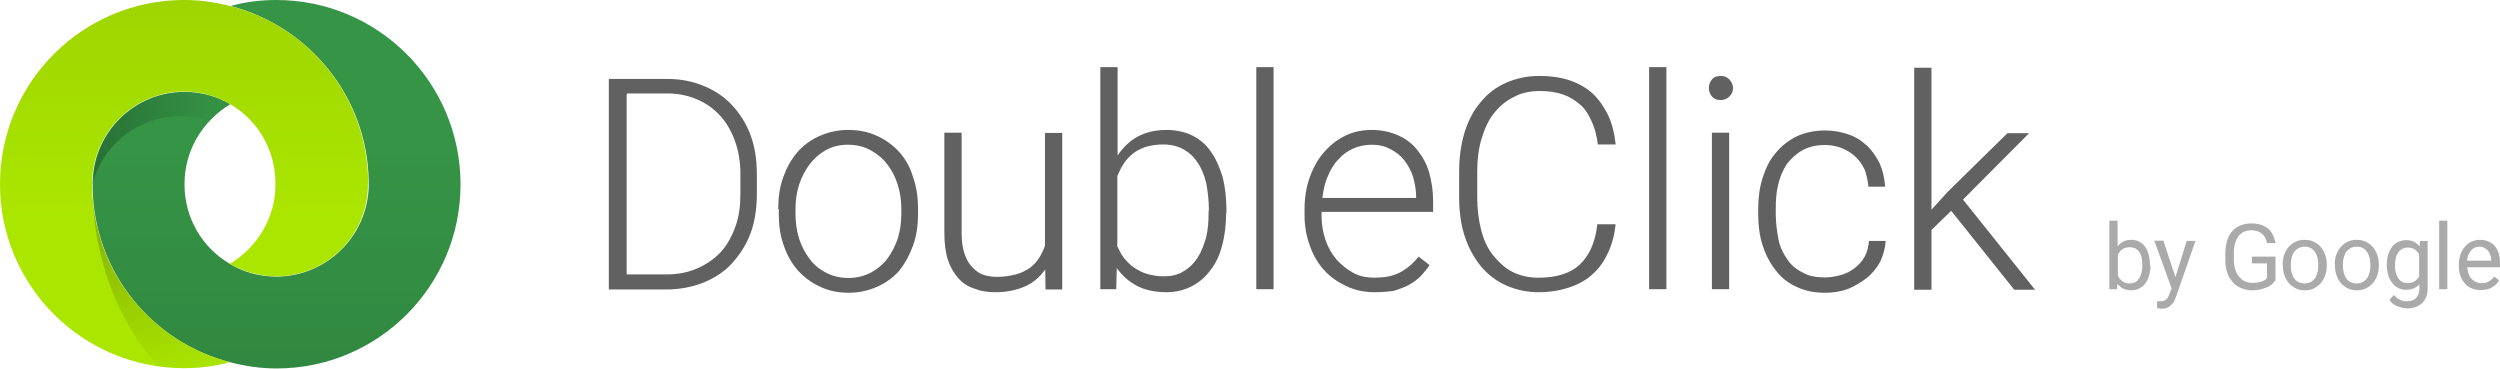
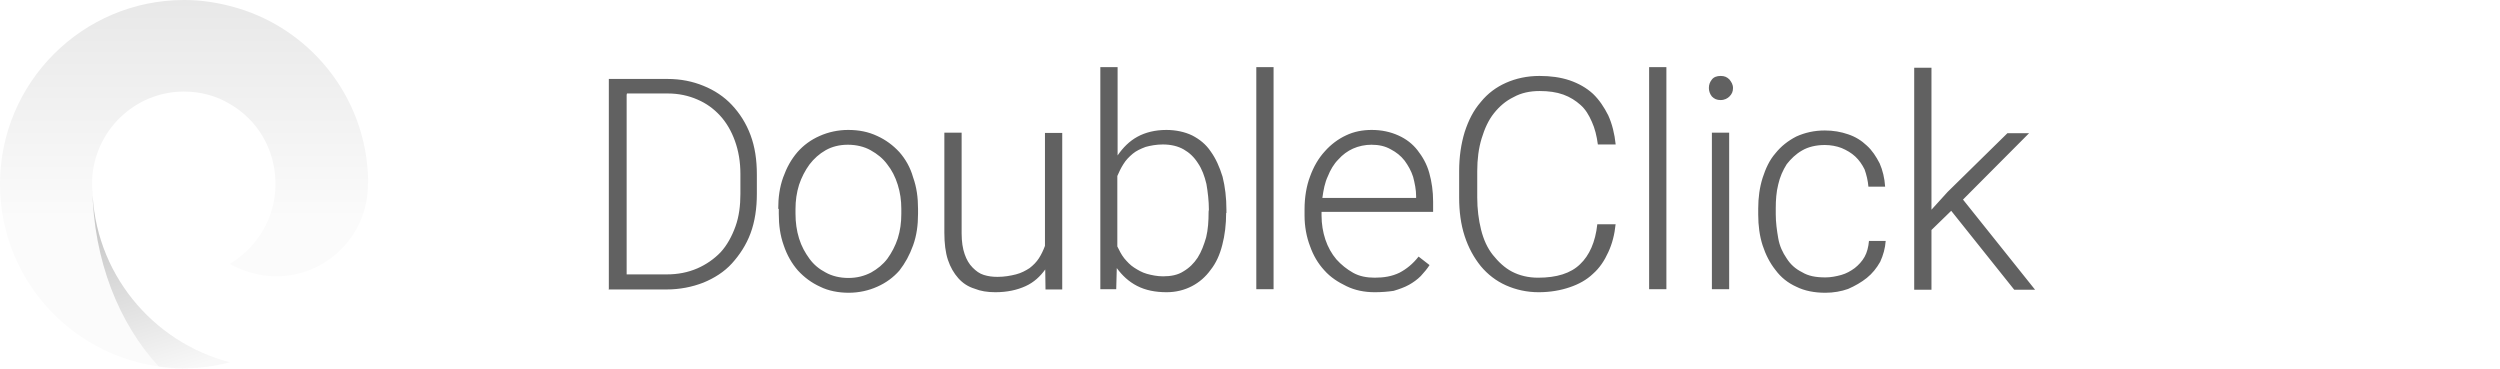
<svg xmlns="http://www.w3.org/2000/svg" width="912" height="134.5" viewBox="-7 639.2 912 134.5">
  <path fill="#616161" d="M215.1 744.7V668h21.4c4.9 0 9.2.9 13.1 2.5 4 1.6 7.6 4 10.4 7 2.9 3.1 5.2 6.7 6.8 11 1.6 4.3 2.3 9 2.3 14.4v7c0 5.2-.7 10.1-2.3 14.4-1.6 4.3-4 7.9-6.8 11s-6.5 5.4-10.4 7c-4.1 1.6-8.6 2.5-13.5 2.5H215v-.1h.1zm6.5-71.1v65.7h14.6c4.1 0 7.7-.7 11.2-2.2 3.2-1.4 6.1-3.4 8.5-5.9 2.3-2.5 4.1-5.8 5.4-9.4s1.8-7.6 1.8-11.9v-7.2c0-4.5-.7-8.5-2-12.1s-3.1-6.7-5.4-9.2-5-4.5-8.3-5.9c-3.2-1.4-6.8-2.2-10.8-2.2h-14.9v.3h-.1zm55.3 41.8c0-4.1.5-7.9 1.8-11.5s2.9-6.5 5.2-9.2c2.2-2.5 4.9-4.5 8.1-5.9 3.1-1.4 6.7-2.2 10.4-2.2 4 0 7.4.7 10.6 2.2 3.1 1.4 5.8 3.4 8.1 5.9 2.2 2.5 4 5.6 5 9.2 1.3 3.6 1.8 7.4 1.8 11.5v1.8c0 4.1-.5 7.9-1.8 11.5s-2.9 6.5-5 9.2c-2.2 2.5-4.9 4.5-8.1 5.9-3.1 1.4-6.7 2.2-10.4 2.2s-7.4-.7-10.4-2.2c-3.1-1.4-5.8-3.4-8.1-5.9-2.2-2.5-4-5.6-5.2-9.2-1.3-3.6-1.8-7.4-1.8-11.5v-1.8h-.2zm6.3 1.8c0 3.1.4 6.1 1.3 9 .9 2.9 2.2 5.2 3.8 7.4 1.6 2.2 3.6 3.8 5.9 5 2.3 1.3 5.2 2 8.3 2 3.1 0 5.8-.7 8.3-2 2.3-1.3 4.3-2.9 5.9-5 1.6-2.2 2.9-4.7 3.8-7.4.9-2.9 1.3-5.8 1.3-9v-1.8c0-3.1-.4-5.9-1.3-8.8-.9-2.9-2.2-5.4-3.8-7.4-1.6-2.2-3.6-3.8-6.1-5.2-2.3-1.3-5.2-2-8.3-2-3.1 0-5.8.7-8.1 2s-4.3 3.1-5.9 5.2c-1.6 2.2-2.9 4.7-3.8 7.4-.9 2.9-1.3 5.8-1.3 8.8v1.8zm91.1 20.3c-1.8 2.5-4.1 4.7-7.2 6.1s-6.7 2.2-11 2.2c-2.9 0-5.4-.4-7.6-1.3-2.3-.7-4.3-2-5.9-3.8-1.6-1.8-2.9-4-3.8-6.7-.9-2.7-1.3-6.1-1.3-9.9v-36.5h6.3v36.7c0 3.1.4 5.6 1.1 7.6s1.6 3.6 2.9 4.9 2.5 2.2 4.1 2.7 3.2.7 5 .7c2.5 0 4.7-.4 6.7-.9s3.6-1.4 5-2.3c1.4-1.1 2.5-2.2 3.4-3.6s1.6-2.9 2.2-4.5v-41.2h6.3v57.1h-6.1l-.1-7.3zm66-20.7c0 4.3-.5 8.3-1.4 11.7-.9 3.6-2.3 6.7-4.3 9.2-1.8 2.5-4.1 4.5-6.8 5.9-2.7 1.4-5.8 2.2-9.2 2.2-4.1 0-7.7-.7-10.8-2.3s-5.4-3.8-7.4-6.5l-.2 7.7h-5.8v-81h6.3v32.2c2-2.9 4.3-5.2 7.2-6.8 2.9-1.6 6.5-2.5 10.6-2.5 3.4 0 6.7.7 9.4 2 2.7 1.4 5 3.2 6.8 5.9 1.8 2.5 3.2 5.6 4.3 9.2.9 3.6 1.4 7.6 1.4 12.1v1.1h-.1v-.1zm-6.3-1.1c0-3.2-.4-6.5-.9-9.4-.7-2.9-1.6-5.4-3.1-7.6-1.4-2.2-3.1-3.8-5.2-5-2.1-1.2-4.7-1.8-7.6-1.8-2.3 0-4.5.4-6.3.9-1.8.7-3.4 1.4-4.7 2.5-1.3 1.1-2.5 2.3-3.4 3.8-.9 1.4-1.6 2.9-2.2 4.3v25.7c.7 1.4 1.4 2.9 2.5 4.3 1.1 1.3 2.2 2.5 3.6 3.4s2.9 1.8 4.7 2.3c1.8.5 3.8.9 5.9.9 2.9 0 5.4-.5 7.4-1.8 2.2-1.3 3.8-2.9 5.2-5 1.4-2.2 2.3-4.7 3.1-7.4.7-2.9.9-5.9.9-9.4l.1-.7zm23.6 29h-6.3v-81h6.3v81zm36.9 1.1c-3.8 0-7.2-.7-10.3-2.2s-5.8-3.2-8.1-5.8c-2.3-2.5-4-5.4-5.2-8.8-1.3-3.4-2-7.2-2-11.2v-2.3c0-4.3.7-8.5 2-11.9 1.3-3.6 3.1-6.7 5.4-9.2 2.2-2.5 4.9-4.5 7.7-5.8 2.9-1.4 6.1-2 9.4-2 3.6 0 6.8.7 9.7 2 2.9 1.3 5.2 3.1 7 5.4 1.8 2.3 3.4 5 4.3 8.3.9 3.2 1.4 6.7 1.4 10.4v3.8h-40.7v1.3c0 3.1.5 6.1 1.4 8.8.9 2.7 2.3 5.2 4 7.2 1.8 2 3.8 3.6 6.1 4.9 2.3 1.3 5 1.8 7.9 1.8 3.4 0 6.3-.5 9-1.8 2.5-1.3 4.9-3.2 7-5.9l4 3.1c-.9 1.4-2 2.7-3.2 4-1.3 1.3-2.7 2.3-4.3 3.2s-3.6 1.6-5.6 2.2c-2 .3-4.4.5-6.9.5zm-1.2-53.8c-2.3 0-4.7.5-6.7 1.4s-3.8 2.2-5.4 4c-1.6 1.6-2.9 3.8-3.8 6.1-1.1 2.3-1.6 5-2 7.9h34.2v-.7c0-2.3-.5-4.7-1.1-7-.7-2.2-1.8-4.1-3.1-5.9-1.4-1.8-3.1-3.1-5-4.1-2.1-1.2-4.4-1.7-7.1-1.7zm89.1 28.8c-.4 4-1.3 7.4-2.7 10.4-1.4 3.1-3.2 5.8-5.6 7.9-2.3 2.2-5.2 3.8-8.5 4.9-3.2 1.1-7 1.8-11.3 1.8s-8.3-.9-11.9-2.5c-3.6-1.6-6.7-4-9.2-7-2.5-3.1-4.5-6.7-5.9-11-1.4-4.3-2-9-2-14v-9.7c0-5.2.7-9.9 2-14.2 1.4-4.3 3.2-7.9 5.9-11 2.5-3.1 5.6-5.4 9.2-7 3.6-1.6 7.7-2.5 12.2-2.5 4.1 0 7.7.5 11 1.6 3.2 1.1 6.1 2.7 8.5 4.9 2.3 2.2 4.1 4.9 5.6 7.9 1.4 3.1 2.3 6.7 2.7 10.6h-6.5c-.4-3.1-1.1-5.9-2.2-8.3-1.1-2.5-2.3-4.5-4.1-6.1s-3.8-2.9-6.3-3.8-5.4-1.3-8.6-1.3c-3.6 0-6.8.7-9.5 2.2-2.9 1.4-5.2 3.4-7.2 5.9s-3.4 5.6-4.5 9.2c-1.1 3.6-1.6 7.6-1.6 11.9v9.7c0 4.1.5 8.1 1.4 11.7s2.3 6.7 4.3 9.2 4.3 4.7 7 6.1 5.9 2.2 9.5 2.2c6.8 0 11.9-1.6 15.3-4.9 3.4-3.2 5.6-8.1 6.3-14.6h6.7v-.2zm18.5 23.9h-6.3v-81h6.3v81zm15.5-73.4c0-1.3.4-2.2 1.1-3.1s1.8-1.3 3.2-1.3 2.3.4 3.2 1.3c.7.9 1.3 1.8 1.3 3.1s-.4 2.2-1.3 3.1c-.7.7-1.8 1.3-3.2 1.3s-2.3-.4-3.2-1.3c-.8-1-1.1-2.1-1.1-3.1zm7.4 73.4h-6.3v-57.1h6.3v57.1zm35.1-4.3c2 0 4-.4 5.8-.9s3.4-1.4 4.9-2.5c1.4-1.1 2.7-2.5 3.6-4.1.9-1.6 1.4-3.6 1.6-5.8h6.1c-.2 2.7-.9 5.2-2 7.6-1.3 2.3-2.9 4.3-4.9 5.9s-4.3 2.9-6.8 4c-2.5.9-5.4 1.4-8.3 1.4-4 0-7.6-.7-10.6-2.2-3.1-1.4-5.6-3.4-7.6-6.1-2-2.5-3.6-5.6-4.7-9-1.1-3.4-1.6-7.2-1.6-11.2v-2.2c0-4 .5-7.7 1.6-11.2 1.1-3.4 2.5-6.5 4.7-9 2-2.5 4.5-4.5 7.6-6.1 3.1-1.4 6.5-2.2 10.4-2.2 3.1 0 5.9.5 8.5 1.4 2.7.9 4.9 2.3 6.8 4.1 2 1.8 3.4 4 4.7 6.5 1.1 2.5 1.8 5.4 2 8.5h-6.1c-.2-2.3-.7-4.3-1.4-6.3-.9-1.8-2-3.4-3.4-4.7s-3.1-2.3-5-3.1c-1.8-.7-4-1.1-6.1-1.1-3.2 0-6.1.7-8.3 2-2.3 1.3-4.1 3.1-5.6 5-1.4 2.2-2.5 4.7-3.1 7.4-.7 2.7-.9 5.8-.9 8.6v2.2c0 3.1.4 5.9.9 8.8s1.6 5.2 3.1 7.4c1.4 2.2 3.2 3.8 5.6 5 2.3 1.4 5 1.9 8.5 1.9zm45.9-24.3l-7.2 7v21.8h-6.3v-81h6.3v51.8l5.9-6.5 21.8-21.4h7.9L709.1 712l26.3 32.9h-7.6l-23-28.8z" />
-   <path fill="#369647" d="M93.8 639.2c-5.8 0-11.3.7-16.7 2.2 28.6 7.4 49.9 33.1 50.4 63.7v2.6c-.7 18-15.7 32.4-33.7 32.4-6.1 0-11.9-1.6-16.7-4.5-10.1-5.8-16.8-16.6-16.8-29.2 0-12.6 6.8-23.2 16.7-29.2-4.9-2.9-10.6-4.5-16.7-4.5-18.2 0-32.9 14.4-33.5 32.4v2.6c.5 30.8 21.8 56.5 50.4 63.7 5.4 1.4 11 2.2 16.7 2.2 37.1 0 67.1-30.1 67.1-67.1 0-37.2-30.1-67.3-67.2-67.3z" />
-   <path fill="#AEEA00" d="M127.3 705.1c-.5-30.8-21.8-56.5-50.4-63.7-5.4-1.4-11-2.2-16.7-2.2-37.1 0-67.2 30.1-67.2 67.2s30.1 67.1 67.1 67.1c5.8 0 11.3-.7 16.7-2.2-28.4-7.4-49.7-32.9-50.2-63.7V705c.7-18 15.5-32.4 33.5-32.4 6.1 0 11.9 1.6 16.7 4.5 10.1 5.8 16.7 16.6 16.7 29.2s-6.8 23.2-16.7 29.2c5 2.7 10.8 4.5 16.9 4.5 18.2 0 32.9-14.4 33.5-32.4v-1.3c.1-.3.1-.8.1-1.2z" />
  <linearGradient id="a" gradientUnits="userSpaceOnUse" x1="19.194" y1="322.279" x2="19.194" y2="247.904" gradientTransform="matrix(1.8 0 0 -1.8 25.6 1219.69)">
    <stop offset="0" stop-opacity=".6" />
    <stop offset=".6" stop-opacity=".1" />
  </linearGradient>
  <path opacity=".15" fill="url(#a)" d="M127.3 705.1c-.5-30.8-21.8-56.5-50.4-63.7-5.4-1.4-11-2.2-16.7-2.2-37.1 0-67.2 30.1-67.2 67.2s30.1 67.1 67.1 67.1c5.8 0 11.3-.7 16.7-2.2-28.4-7.4-49.7-32.9-50.2-63.7V705c.7-18 15.5-32.4 33.5-32.4 6.1 0 11.9 1.6 16.7 4.5 10.1 5.8 16.7 16.6 16.7 29.2s-6.8 23.2-16.7 29.2c5 2.7 10.8 4.5 16.9 4.5 18.2 0 32.9-14.4 33.5-32.4v-1.3c.1-.3.1-.8.1-1.2z" />
  <linearGradient id="b" gradientUnits="userSpaceOnUse" x1="37.944" y1="248.257" x2="37.944" y2="322.567" gradientTransform="matrix(1.8 0 0 -1.8 25.6 1219.69)">
    <stop offset="0" stop-opacity=".6" />
    <stop offset=".6" stop-opacity=".1" />
  </linearGradient>
-   <path opacity=".15" fill="url(#b)" d="M93.8 639.2c-5.8 0-11.3.7-16.7 2.2 28.6 7.4 49.9 33.1 50.4 63.7v2.6c-.7 18-15.7 32.4-33.7 32.4-6.1 0-11.9-1.6-16.7-4.5-10.1-5.8-16.8-16.6-16.8-29.2 0-12.6 6.8-23.2 16.7-29.2-4.9-2.9-10.6-4.5-16.7-4.5-18.2 0-32.9 14.4-33.5 32.4v2.6c.5 30.8 21.8 56.5 50.4 63.7 5.4 1.4 11 2.2 16.7 2.2 37.1 0 67.1-30.1 67.1-67.1 0-37.2-30.1-67.3-67.2-67.3z" />
  <linearGradient id="c" gradientUnits="userSpaceOnUse" x1="9.686" y1="278.124" x2="22.349" y2="237.405" gradientTransform="matrix(1.8 0 0 -1.8 25.6 1219.69)">
    <stop offset="0" stop-opacity=".5" />
    <stop offset=".75" stop-opacity=".03" />
  </linearGradient>
  <path opacity=".4" fill="url(#c)" d="M76.9 771.4c-28.4-7.4-49.7-32.9-50.2-63.7v-.2.5c.4 26.1 9.7 49.3 24.3 65 3.1.4 6.1.7 9.2.7 5.7-.2 11.5-.9 16.7-2.3z" />
  <linearGradient id="d" gradientUnits="userSpaceOnUse" x1="2.126" y1="294.467" x2="38.719" y2="294.467" gradientTransform="matrix(1.8 0 0 -1.8 25.6 1219.69)">
    <stop offset="0" stop-opacity=".9" />
    <stop offset=".6" stop-opacity=".1" />
  </linearGradient>
-   <path opacity=".25" fill="url(#d)" d="M27 705.3c5.2-17.3 23.2-27.4 40.9-22.5.5.2 1.3.4 1.8.5 2.2-2.3 4.7-4.3 7.4-5.9-4.9-2.9-10.6-4.5-16.7-4.5-18.2 0-32.9 14.4-33.4 32.4l-.1 1.1c-.2-.4-.1-.8.1-1.1z" />
  <g fill="#AAA">
-     <path d="M777.5 736.1c0 1.3-.2 2.5-.5 3.6s-.8 2-1.3 2.8c-.6.8-1.3 1.4-2.2 1.9-.8.4-1.8.7-2.9.7-1.2 0-2.2-.2-3-.6-.8-.4-1.6-1-2.2-1.8l-.1 2h-2.8v-25h3v9.3c.6-.7 1.3-1.3 2.1-1.7s1.8-.6 2.9-.6c1.1 0 2.1.2 2.9.7.9.4 1.6 1 2.1 1.8.6.8 1 1.7 1.3 2.8s.5 2.3.5 3.7v.4h.2zm-3-.3c0-.9-.1-1.7-.2-2.5-.2-.8-.4-1.5-.8-2-.4-.6-.8-1.1-1.4-1.4-.6-.3-1.3-.5-2.2-.5-.6 0-1.1.1-1.5.2-.4.1-.8.3-1.2.6-.4.3-.7.5-.9.9-.3.3-.5.7-.7 1.1v7.6c.2.4.4.8.7 1.1l.9.9c.4.3.8.4 1.2.6.4.1.9.2 1.5.2.8 0 1.5-.2 2.1-.5.6-.3 1-.8 1.4-1.4.4-.6.6-1.3.8-2 .2-.8.3-1.6.3-2.5v-.4zM786.6 740.3l4.1-13.2h3.2l-7.1 20.4c-.2.4-.4.9-.6 1.4-.3.5-.6 1-1 1.4s-.9.8-1.5 1.1c-.6.3-1.3.4-2.1.4h-.4c-.2 0-.3 0-.5-.1-.2 0-.3-.1-.5-.1-.1 0-.2-.1-.3-.1v-2.4h.8c.5 0 1 0 1.4-.1s.7-.3 1-.5c.3-.2.6-.5.8-.9s.4-.8.6-1.4l.7-1.8-6.3-17.4h3.3l4.4 13.3zM822.9 741.6c-.2.3-.5.7-.9 1.1s-.9.8-1.6 1.1c-.7.3-1.5.6-2.4.9-1 .2-2.1.4-3.4.4-1.4 0-2.8-.3-4-.8s-2.3-1.2-3.1-2.2c-.9-1-1.6-2.1-2-3.5-.5-1.4-.7-3-.7-4.8v-1.9c0-1.8.2-3.4.6-4.7.4-1.4 1-2.6 1.8-3.5.8-1 1.8-1.7 3-2.2s2.5-.8 4.1-.8c1.4 0 2.5.2 3.6.5 1 .4 1.9.9 2.6 1.5.7.6 1.3 1.4 1.7 2.3.4.9.7 1.9.9 2.9H820c-.1-.6-.3-1.2-.6-1.8-.3-.6-.6-1.1-1.1-1.5-.5-.4-1-.8-1.6-1-.7-.2-1.4-.4-2.3-.4-1.1 0-2.1.2-2.9.6-.8.4-1.5 1-2 1.7s-.9 1.7-1.2 2.7c-.3 1.1-.4 2.3-.4 3.6v1.9c0 1.4.2 2.6.5 3.7s.8 2 1.4 2.7c.6.7 1.3 1.3 2.1 1.7s1.8.6 2.8.6c.8 0 1.6-.1 2.2-.2.6-.1 1.1-.3 1.5-.4.4-.2.7-.4 1-.6s.5-.4.6-.6v-5.3h-5.5v-2.5h8.6v8.8h-.2zM825.7 735.7c0-1.3.2-2.5.6-3.6.4-1.1.9-2 1.6-2.8.7-.8 1.5-1.4 2.5-1.9s2.1-.7 3.3-.7c1.3 0 2.4.2 3.4.7s1.8 1.1 2.5 1.9c.7.8 1.2 1.8 1.6 2.8.4 1.1.6 2.3.6 3.6v.4c0 1.3-.2 2.5-.6 3.6-.4 1.1-.9 2-1.6 2.8-.7.8-1.5 1.4-2.5 1.9s-2.1.7-3.3.7-2.4-.2-3.3-.7-1.8-1.1-2.5-1.9-1.2-1.7-1.6-2.8c-.4-1.1-.6-2.3-.6-3.6v-.4h-.1zm3 .4c0 .9.1 1.7.3 2.5.2.8.5 1.5.9 2.1s.9 1.1 1.6 1.4a5.09 5.09 0 0 0 4.4 0c.6-.3 1.2-.8 1.6-1.4.4-.6.7-1.3.9-2.1.2-.8.3-1.6.3-2.5v-.4c0-.9-.1-1.7-.3-2.5-.2-.8-.5-1.5-.9-2.1s-.9-1.1-1.6-1.4c-.6-.4-1.4-.5-2.2-.5s-1.5.2-2.2.5c-.6.4-1.1.8-1.6 1.4-.4.6-.7 1.3-.9 2.1-.2.8-.3 1.6-.3 2.5v.4zM844.7 735.7c0-1.3.2-2.5.6-3.6.4-1.1.9-2 1.6-2.8.7-.8 1.5-1.4 2.5-1.9s2.1-.7 3.3-.7 2.4.2 3.4.7 1.8 1.1 2.5 1.9c.7.8 1.2 1.8 1.6 2.8.4 1.1.6 2.3.6 3.6v.4c0 1.3-.2 2.5-.6 3.6-.4 1.1-.9 2-1.6 2.8-.7.8-1.5 1.4-2.5 1.9s-2.1.7-3.3.7-2.4-.2-3.3-.7c-1-.5-1.8-1.1-2.5-1.9s-1.2-1.7-1.6-2.8c-.4-1.1-.6-2.3-.6-3.6v-.4h-.1zm3 .4c0 .9.1 1.7.3 2.5.2.8.5 1.5.9 2.1s.9 1.1 1.6 1.4a5.09 5.09 0 0 0 4.4 0c.6-.3 1.2-.8 1.6-1.4.4-.6.7-1.3.9-2.1.2-.8.3-1.6.3-2.5v-.4c0-.9-.1-1.7-.3-2.5-.2-.8-.5-1.5-.9-2.1s-.9-1.1-1.6-1.4c-.6-.4-1.4-.5-2.2-.5s-1.5.2-2.2.5c-.6.4-1.1.8-1.6 1.4-.4.6-.7 1.3-.9 2.1-.2.8-.3 1.6-.3 2.5v.4zM863.7 735.8c0-1.3.2-2.6.5-3.7s.8-2 1.4-2.8c.6-.8 1.3-1.4 2.2-1.8.9-.4 1.8-.7 2.9-.7 1.1 0 2.1.2 2.9.6.8.4 1.5 1 2.1 1.7l.1-2h2.8v17.3c0 1.2-.2 2.2-.5 3.1-.4.9-.9 1.7-1.5 2.3-.7.6-1.5 1.1-2.4 1.4-.9.3-1.9.5-3 .5-.5 0-1-.1-1.6-.2-.6-.1-1.2-.3-1.8-.5-.6-.2-1.2-.5-1.7-.9-.6-.4-1-.9-1.4-1.5l1.6-1.8c.4.5.8.8 1.1 1.1.4.3.8.5 1.2.7.4.2.8.3 1.2.4s.8.1 1.2.1c.7 0 1.3-.1 1.9-.3.6-.2 1.1-.5 1.5-.9s.7-.9.9-1.5.3-1.3.3-2v-1.5c-.6.7-1.3 1.2-2.1 1.5-.8.4-1.8.5-2.8.5-1.1 0-2-.2-2.9-.7-.9-.4-1.6-1.1-2.2-1.9-.6-.8-1.1-1.7-1.4-2.8-.3-1.1-.5-2.3-.5-3.7zm3 .3c0 .9.1 1.7.3 2.5.2.8.5 1.5.8 2 .4.6.9 1 1.4 1.4.6.3 1.3.5 2.1.5.5 0 1-.1 1.4-.2.4-.1.8-.3 1.2-.5.3-.2.6-.5.9-.8.3-.3.5-.7.7-1v-8c-.2-.4-.4-.7-.7-1-.3-.3-.6-.6-.9-.8-.3-.2-.7-.4-1.1-.5-.4-.1-.9-.2-1.4-.2-.8 0-1.5.2-2.1.5-.6.3-1.1.8-1.5 1.4-.4.6-.7 1.3-.8 2-.2.8-.3 1.6-.3 2.5v.2zM885.8 744.7h-3v-25h3v25zM898 745c-1.2 0-2.3-.2-3.3-.6-1-.4-1.8-1-2.5-1.8s-1.3-1.7-1.6-2.7c-.4-1-.6-2.2-.6-3.4v-.7c0-1.4.2-2.7.6-3.8.4-1.1 1-2.1 1.7-2.9s1.5-1.4 2.5-1.8c.9-.4 1.9-.6 2.9-.6 1.3 0 2.3.2 3.3.7.9.4 1.7 1 2.3 1.8.6.8 1 1.7 1.3 2.7.3 1.1.4 2.2.4 3.4v1.4h-11.9c0 .8.2 1.6.4 2.3.2.7.6 1.3 1 1.8.5.5 1 .9 1.6 1.2.6.3 1.4.5 2.2.5 1.1 0 2-.2 2.7-.7.7-.4 1.4-1 1.9-1.7l1.8 1.4c-.3.4-.6.9-1 1.3s-.9.8-1.4 1.1c-.5.3-1.2.6-1.8.8-.9.2-1.7.3-2.5.3zm-.4-15.8c-.6 0-1.2.1-1.7.3-.5.2-1 .5-1.4 1-.4.4-.7 1-1 1.6s-.4 1.4-.5 2.2h8.8v-.2c0-.6-.1-1.2-.3-1.7-.2-.6-.4-1.1-.7-1.5-.3-.5-.8-.8-1.3-1.1-.5-.4-1.1-.6-1.9-.6z" />
-   </g>
+     </g>
</svg>